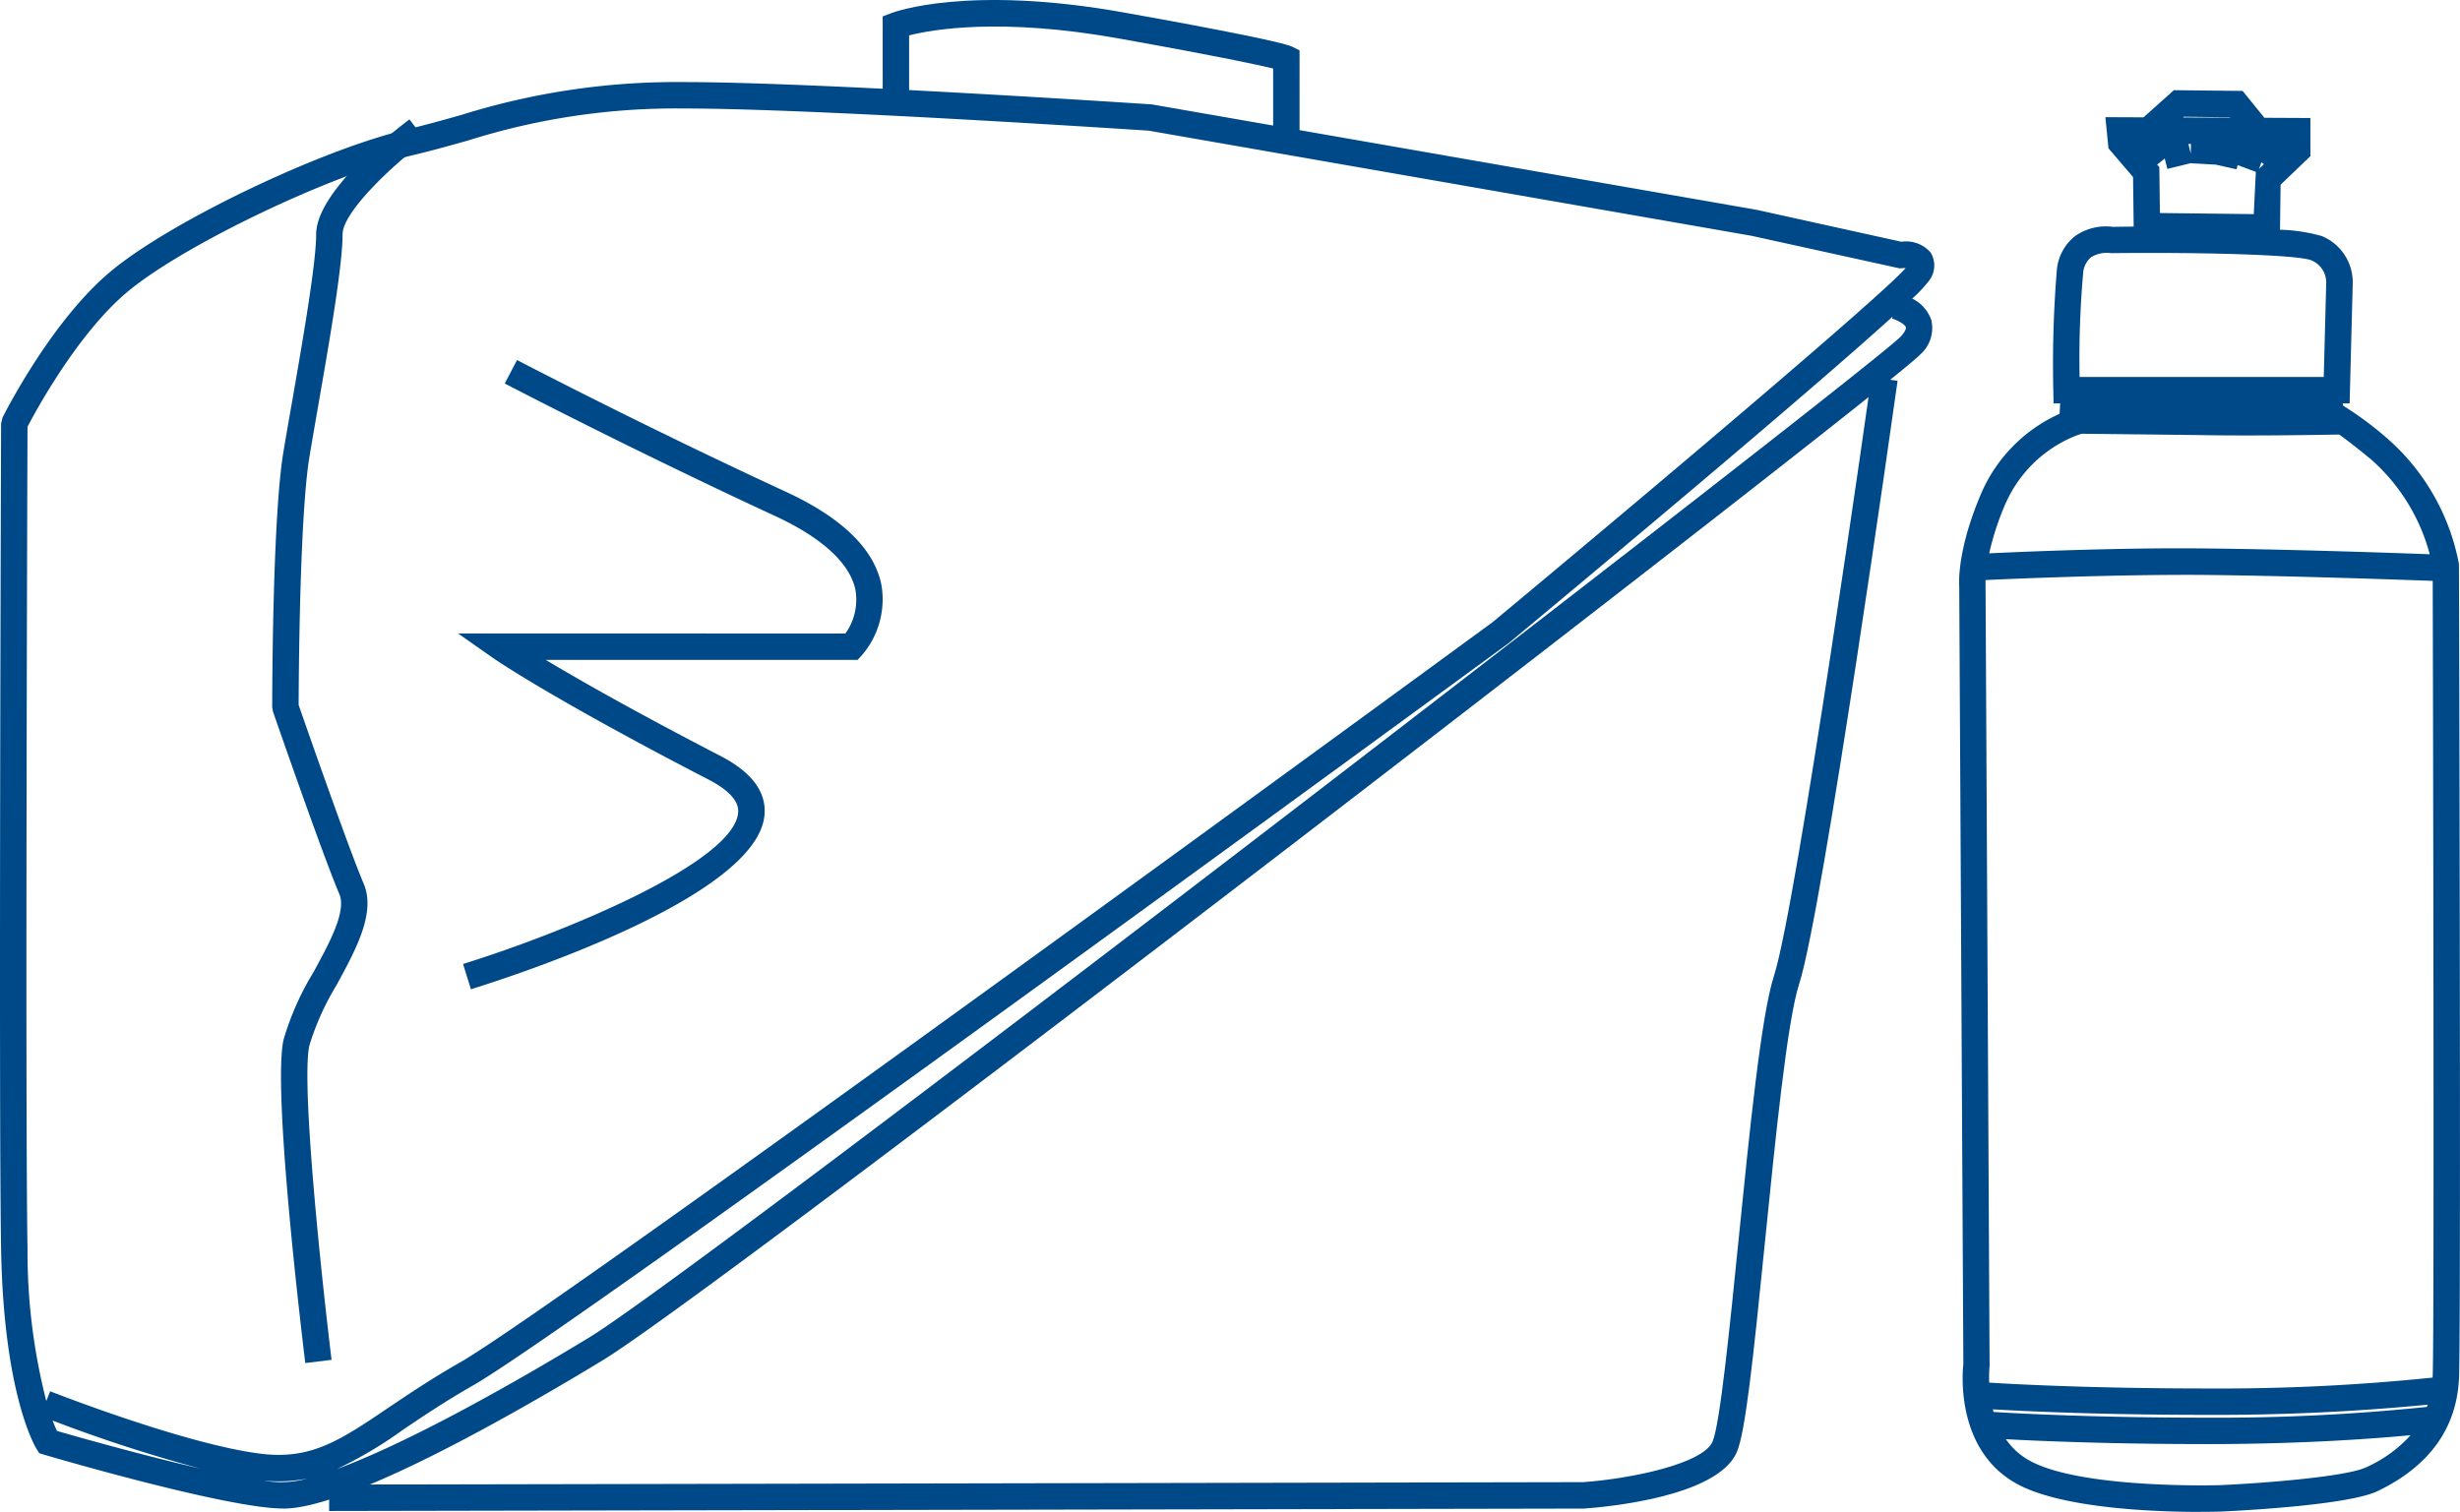
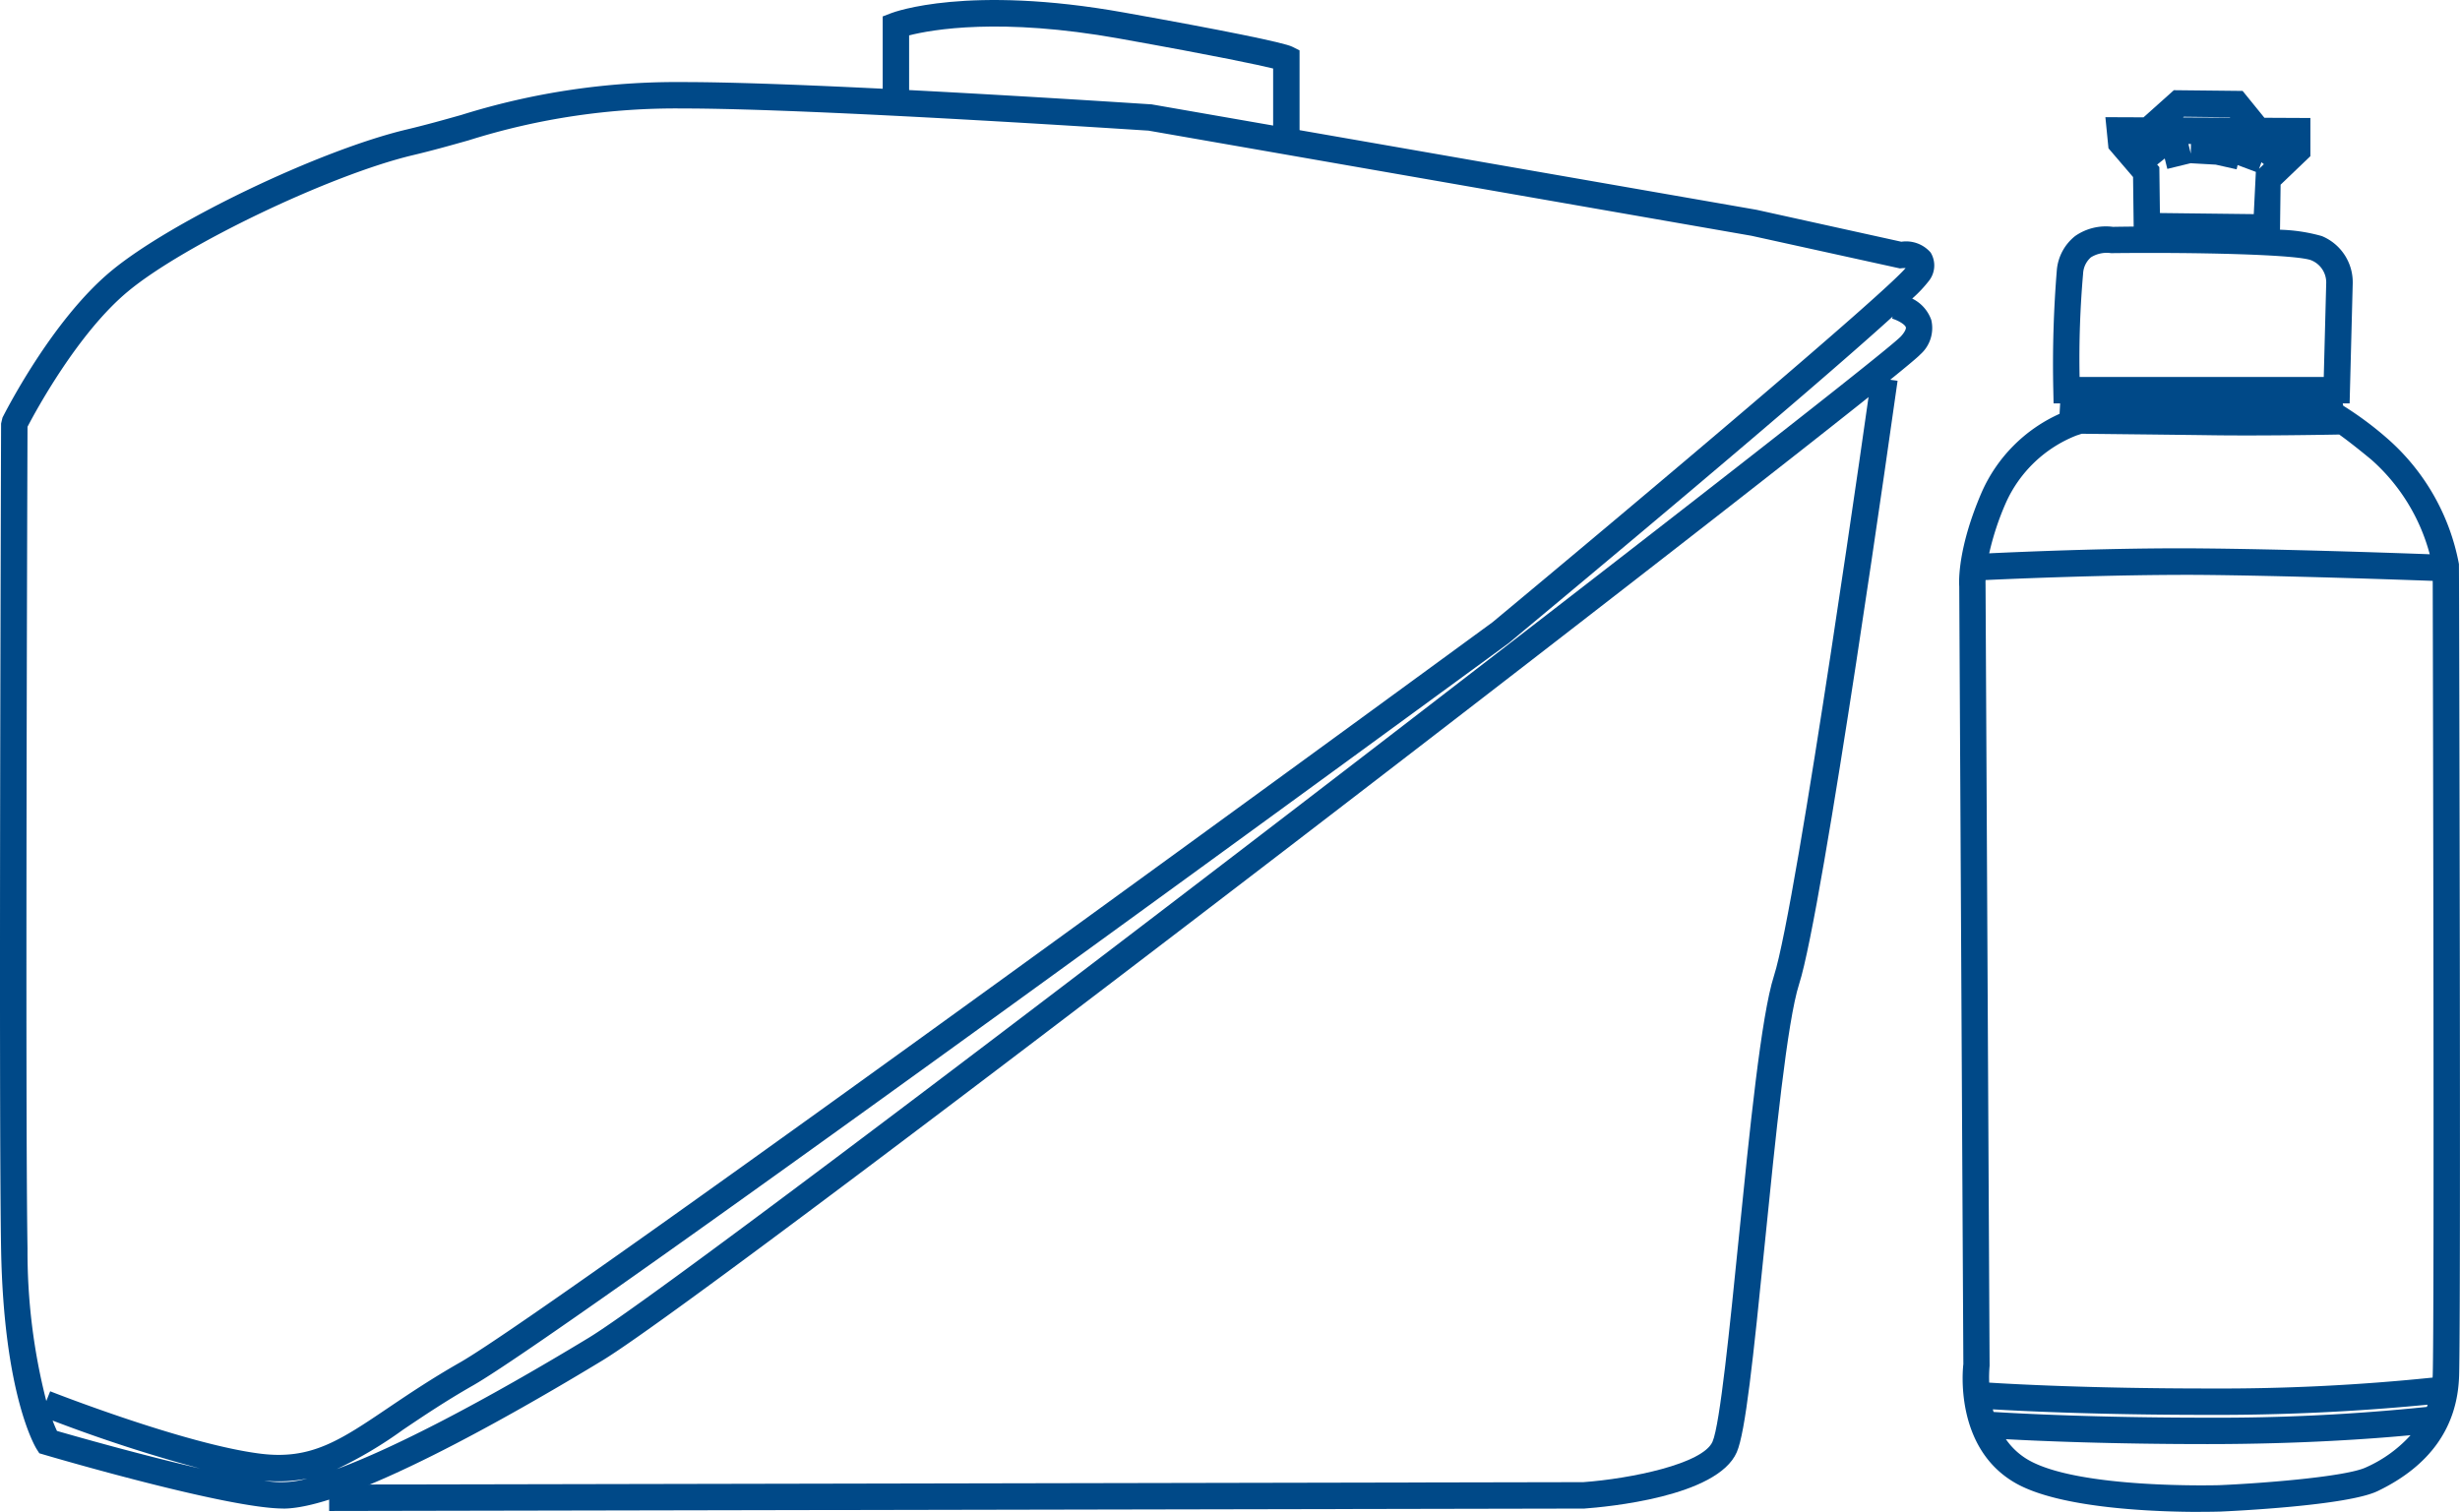
<svg xmlns="http://www.w3.org/2000/svg" id="Group_18" data-name="Group 18" width="209.562" height="128.83" viewBox="0 0 209.562 128.83">
  <defs>
    <clipPath id="clip-path">
      <rect id="Rectangle_37" data-name="Rectangle 37" width="209.562" height="128.83" fill="none" />
    </clipPath>
  </defs>
  <g id="Group_17" data-name="Group 17" transform="translate(0 0)" clip-path="url(#clip-path)">
    <path id="Path_65" data-name="Path 65" d="M70.511,123.445c-3.573,0-11.915-.25-15.766-2.475-5.23-3.019-4.441-9.831-4.408-10.119L49.987,44.58c-.033-.484-.114-3.323,1.914-8.021a13.141,13.141,0,0,1,6.632-6.682l.05-.888h-.561L58,27.882a99.119,99.119,0,0,1,.3-10.256,4.154,4.154,0,0,1,1.563-2.9,4.566,4.566,0,0,1,3.213-.781c.367-.007.985-.017,1.77-.023L64.794,9.7,62.7,7.254,62.436,4.6l3.249.013L68.27,2.3l5.857.063,1.857,2.288L79.9,4.67V7.922l-2.538,2.431-.05,3.837a14.443,14.443,0,0,1,3.563.541,4.256,4.256,0,0,1,2.631,4.044l-.264,10.212h-.588l.043.2a28.831,28.831,0,0,1,3.81,2.839,18.807,18.807,0,0,1,6.048,10.656c.02,2.772.177,63.9.013,69.177-.137,4.368-2.475,7.671-6.956,9.821-2.6,1.236-12.333,1.693-13.435,1.74-.114,0-.721.02-1.67.02m-16.547-6.191a5.922,5.922,0,0,0,1.91,1.767c4.308,2.491,16.113,2.151,16.22,2.154,3.974-.17,10.907-.738,12.553-1.523a11.262,11.262,0,0,0,3.79-2.738c-3.176.3-9.29.758-17.308.758-8.245,0-14.24-.26-17.165-.417m-1.049-2.321c2.161.134,8.663.488,18.213.488a172.9,172.9,0,0,0,18.7-.918c.02-.06.04-.127.063-.19a186.127,186.127,0,0,1-18.674.868c-9.394,0-15.906-.324-18.367-.471Zm-.367-2.5c1.977.127,8.673.5,18.674.5A176.268,176.268,0,0,0,90.311,112l.01-.2c.147-4.826.023-58.765,0-67.688-2.752-.1-12.78-.454-20.04-.511-7.2-.03-15.655.327-18.053.441-.007.254,0,.387,0,.394l0,.1.344,66.459a11.565,11.565,0,0,0-.033,1.446M68.771,41.337c.514,0,1.029,0,1.533.007,7.016.053,16.594.381,19.763.5a16.37,16.37,0,0,0-4.986-8.071c-1.349-1.112-2.2-1.757-2.725-2.131-1.436.027-7.083.124-11.381.053-3.937-.05-8.726-.1-10.553-.12l-.458.15a11,11,0,0,0-6,5.724,23.478,23.478,0,0,0-1.426,4.315c2.658-.127,9.738-.427,16.23-.427m-8.529-14.6h20.8l.21-8.045A2.04,2.04,0,0,0,79.988,16.8c-1.155-.491-9.6-.7-17.068-.614a2.556,2.556,0,0,0-1.713.354,1.956,1.956,0,0,0-.668,1.379,83.2,83.2,0,0,0-.3,8.82m6.843-13.972,7.995.094.177-3.6L73.7,8.68l-.083.364-1.783-.4-2.144-.12-1.977.484-.22-.888-.645.521.184.214Zm8.649-4.328L75.527,9l.411-.394ZM69.509,6.88l.2.825.017-.825Zm-.458-2.257,4.017.017-.027-.03-3.924-.047Z" transform="translate(116.917 5.385)" fill="#004988" />
    <path id="Path_66" data-name="Path 66" d="M58.029,11.538H55.778v-5.7c-1.2-.291-4.508-1.015-13.124-2.555-10.1-1.81-15.946-.761-17.886-.267V7.795H22.517V1.4l.721-.277c.26-.1,6.529-2.434,19.813-.06,8.435,1.506,13.672,2.571,14.356,2.919l.621.314Z" transform="translate(52.678 -0.001)" fill="#004988" />
-     <path id="Path_67" data-name="Path 67" d="M12.783,62.8l-.671-2.154c8.866-2.755,23.069-8.693,23.436-12.89.087-.965-.771-1.917-2.541-2.832C19.512,37.941,14.8,34.668,14.609,34.531l-2.925-2.05,33,.007a4.961,4.961,0,0,0,.858-3.707c-.464-2.274-2.842-4.458-6.876-6.322-12.062-5.574-22.892-11.217-23-11.274l1.045-2c.107.057,10.887,5.677,22.9,11.224,4.8,2.217,7.541,4.892,8.145,7.955a7.3,7.3,0,0,1-1.7,6.011l-.334.361H19.161c2.788,1.673,7.534,4.381,14.881,8.185,2.662,1.376,3.924,3.069,3.75,5.029C37.184,54.872,16.85,61.534,12.783,62.8" transform="translate(27.334 21.495)" fill="#004988" />
-     <path id="Path_68" data-name="Path 68" d="M9.763,109.021C9.472,106.65,6.954,85.748,7.909,81.47A23.844,23.844,0,0,1,10.44,75.75c1.4-2.568,2.852-5.226,2.217-6.709C11.252,65.758,7.181,54,7.007,53.505l-.063-.367c0-.658.01-16.093.952-21.737.2-1.209.447-2.615.708-4.108.928-5.333,2.084-11.972,2.084-14.447,0-3.66,6.626-8.81,7.951-9.8l1.352,1.8c-2.925,2.2-7.053,6.131-7.053,8,0,2.672-1.122,9.133-2.117,14.834-.257,1.486-.5,2.885-.7,4.091-.858,5.136-.918,19.366-.925,21.176.528,1.519,4.254,12.212,5.534,15.208,1.065,2.485-.651,5.627-2.311,8.669a22.553,22.553,0,0,0-2.308,5.133c-.735,3.3,1.112,20.458,1.89,26.789Z" transform="translate(16.245 7.126)" fill="#004988" />
    <path id="Path_69" data-name="Path 69" d="M24.128,123.644c-4.749,0-19.736-4.4-20.371-4.588l-.407-.12-.23-.361c-.114-.184-2.808-4.632-3.026-17.051-.21-12.119,0-69.755,0-70.333l.117-.5c.17-.334,4.171-8.279,9.264-12.5,5.069-4.211,17.773-10.3,25.166-12.055,1.643-.391,3.159-.818,4.665-1.242a61.392,61.392,0,0,1,18.928-2.8c11.4,0,39.589,1.887,39.873,1.9l51.528,8.983L161.975,15.7a2.763,2.763,0,0,1,2.495.922,2.122,2.122,0,0,1-.1,2.348,11.025,11.025,0,0,1-1.473,1.573,3.214,3.214,0,0,1,1.626,1.823,3,3,0,0,1-.938,2.939c-2.4,2.628-102.074,79.546-112.263,85.721-7.774,4.715-21.646,12.623-27.19,12.623m-1.623-2.378a8.2,8.2,0,0,0,3.673-.184,12.79,12.79,0,0,1-3.673.184M161.233,22.074C153.75,28.87,135.1,44.432,128.527,49.9c-3.313,2.428-79.914,58.518-88.215,63.246-2.361,1.346-4.275,2.638-5.964,3.774a35.593,35.593,0,0,1-5.66,3.363c4.886-1.8,12.423-5.707,21.463-11.187,9.614-5.827,109.121-82.545,111.772-85.32.4-.434.461-.7.434-.785-.073-.254-.688-.6-1.172-.741ZM4.853,117.032c1.623.468,7.25,2.07,12.192,3.2a127.253,127.253,0,0,1-12.563-4.084c.147.387.277.681.371.885m-.578-3.38c.114.047,11.451,4.5,17.883,5.313,4.338.558,6.813-1.132,10.93-3.911,1.723-1.162,3.673-2.475,6.108-3.864,8.192-4.669,87.15-62.481,87.945-63.066C140.4,37.1,160.492,20.14,162.335,17.943c-.09,0-.2,0-.3.01l-.184.02L149.2,15.191,97.84,6.232c-.167,0-28.275-1.887-39.606-1.887A58.687,58.687,0,0,0,39.917,7.06c-1.536.434-3.082.868-4.755,1.266-7.006,1.67-19.472,7.631-24.251,11.6-4.261,3.53-7.878,10.219-8.566,11.541-.017,4.325-.2,58.351,0,70.015a51.307,51.307,0,0,0,1.6,13Z" transform="translate(-0.001 4.899)" fill="#004988" />
    <path id="Path_70" data-name="Path 70" d="M8.4,106.241,8.4,103.99l106.84-.207c4.027-.291,10.182-1.553,11.007-3.45.635-1.443,1.476-9.825,2.221-17.218.945-9.387,1.924-19.1,3.012-22.475,1.96-6.068,8.238-50.57,8.3-51.017l2.231.314c-.257,1.84-6.365,45.146-8.385,51.394-1.019,3.152-2.024,13.171-2.915,22.01-1.009,10-1.663,16.21-2.4,17.893-1.66,3.81-11.11,4.662-12.987,4.8Z" transform="translate(19.64 22.512)" fill="#004988" />
  </g>
</svg>